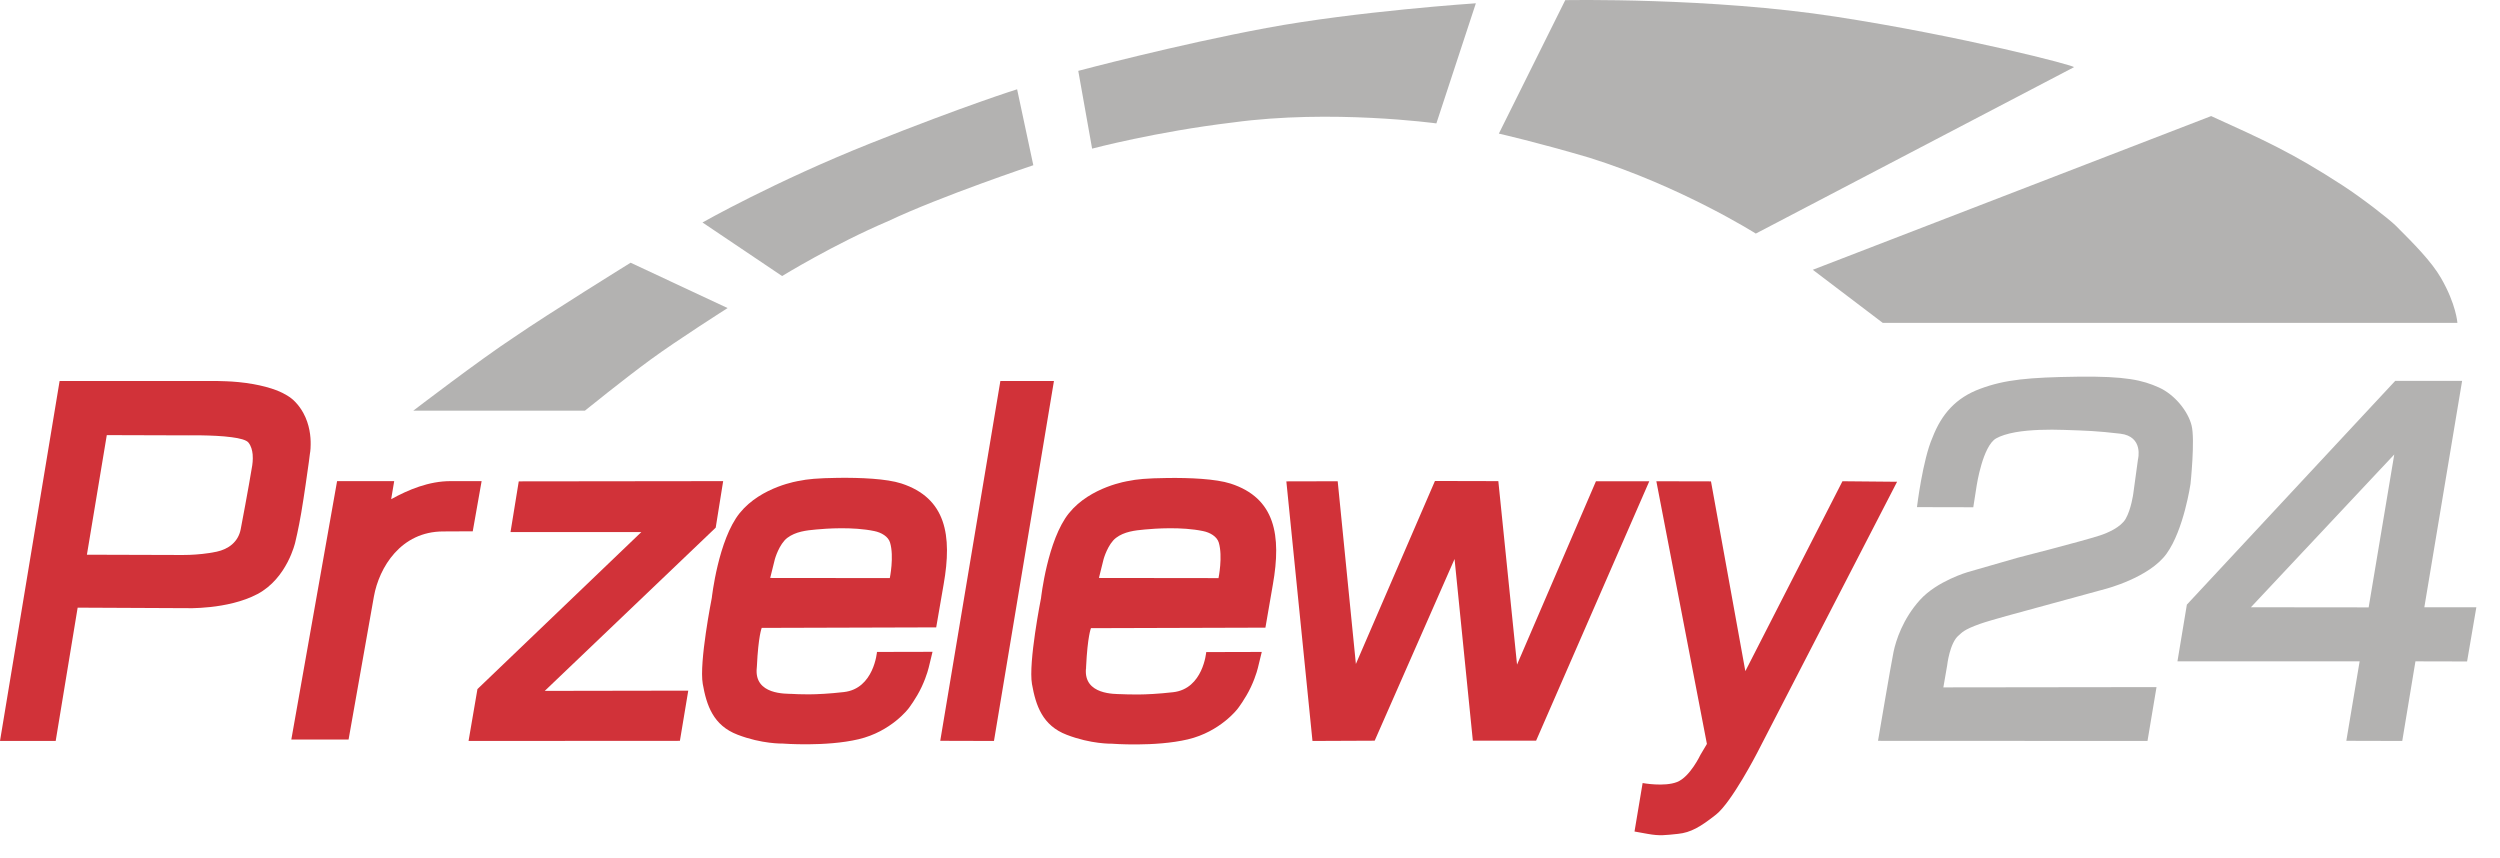
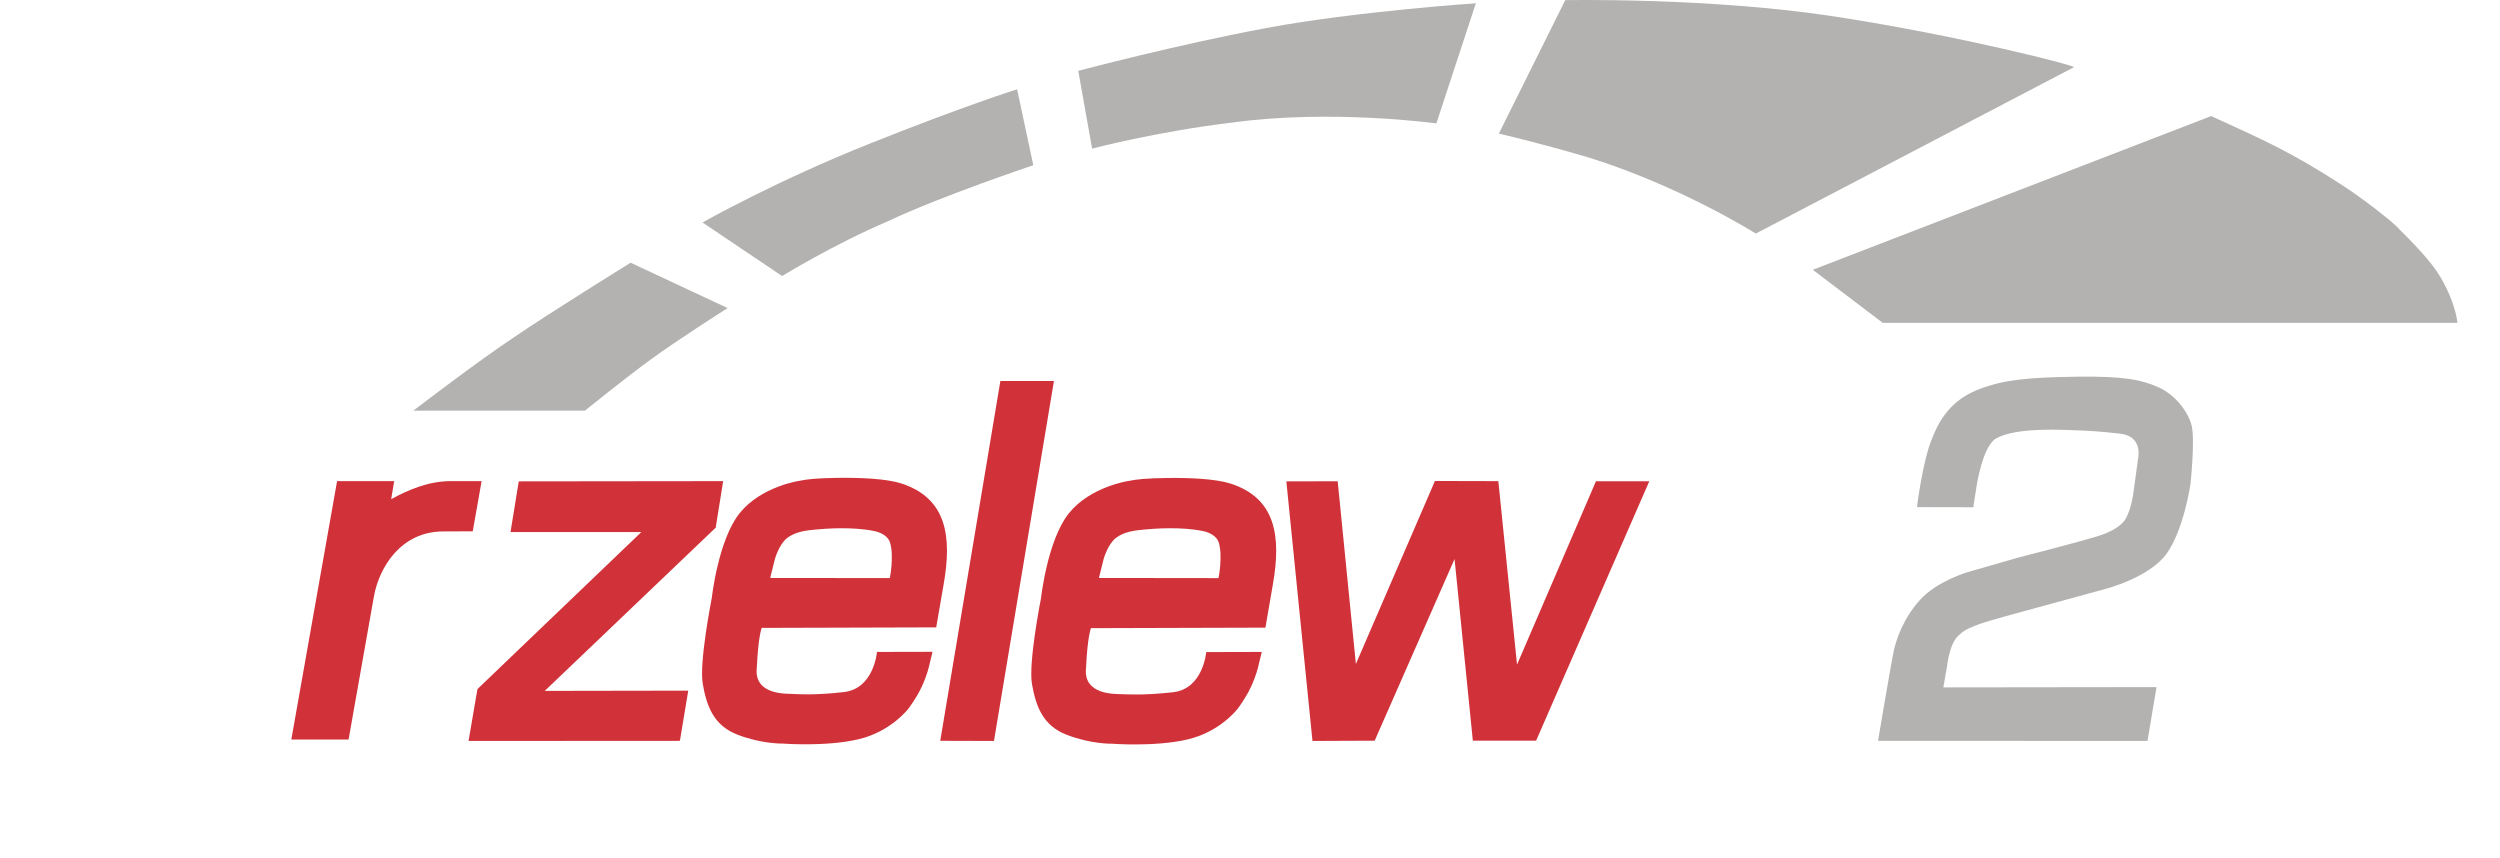
<svg xmlns="http://www.w3.org/2000/svg" width="102" height="35" viewBox="0 0 102 35" fill="none">
  <path fill-rule="evenodd" clip-rule="evenodd" d="M21.165 19.64L29.505 19.63L29.201 21.528L22.226 28.188L28.081 28.178L27.74 30.226L19.117 30.231L19.48 28.114L26.166 21.709H20.829L21.165 19.64Z" fill="#D13239" />
-   <path fill-rule="evenodd" clip-rule="evenodd" d="M12.041 16.393C11.86 16.201 11.598 16.052 11.31 15.934C11.006 15.817 10.67 15.732 10.34 15.673C9.924 15.598 9.519 15.566 9.231 15.556C8.964 15.545 8.793 15.545 8.793 15.545H5.146H2.432L0 30.231H2.272L3.168 24.792L7.572 24.813C7.572 24.813 9.289 24.882 10.505 24.237C11.721 23.592 12.046 22.125 12.046 22.125C12.046 22.125 12.18 21.581 12.291 20.92C12.414 20.19 12.537 19.315 12.601 18.851C12.627 18.649 12.643 18.521 12.643 18.521C12.643 18.521 12.675 18.371 12.675 18.137C12.681 17.811 12.633 17.321 12.377 16.852C12.286 16.686 12.18 16.537 12.041 16.393ZM10.292 18.985C10.292 19.011 10.089 20.19 9.822 21.587C9.721 22.12 9.311 22.408 8.841 22.509C8.063 22.675 7.226 22.643 7.226 22.643L3.546 22.632L4.357 17.753L7.689 17.763C7.689 17.763 7.913 17.758 8.228 17.763C8.585 17.769 9.06 17.785 9.449 17.838C9.785 17.881 10.052 17.95 10.137 18.057C10.249 18.195 10.292 18.377 10.308 18.537C10.329 18.771 10.292 18.968 10.292 18.985Z" fill="#D13239" />
  <path fill-rule="evenodd" clip-rule="evenodd" d="M40.815 15.545H43.001L40.554 30.231L38.362 30.225L40.815 15.545Z" fill="#D13239" />
  <path fill-rule="evenodd" clip-rule="evenodd" d="M52.483 19.64L54.578 19.635L55.32 27.09L58.546 19.624L61.132 19.63L61.895 27.116L65.115 19.635H67.291L62.673 30.22H60.092L59.346 22.808L56.087 30.22L53.549 30.231L52.483 19.64Z" fill="#D13239" />
  <path d="M36.778 19.726C36.165 19.528 35.104 19.486 34.203 19.496C33.334 19.507 32.934 19.55 32.608 19.619C32.608 19.619 31.062 19.843 30.182 20.931C29.302 22.019 29.041 24.397 29.041 24.397C29.041 24.397 28.518 27.026 28.673 27.906C28.828 28.78 29.099 29.596 30.091 29.975C31.083 30.359 31.926 30.337 31.926 30.337C31.926 30.337 33.696 30.476 35.029 30.161C36.362 29.847 37.066 28.908 37.066 28.908C37.066 28.908 37.381 28.503 37.605 28.023C37.829 27.543 37.898 27.207 37.909 27.165L38.047 26.594L35.781 26.599C35.781 26.599 35.658 28.098 34.432 28.236C33.211 28.375 32.555 28.322 32.315 28.311C32.08 28.3 30.769 28.359 30.875 27.261C30.875 27.244 30.875 27.223 30.881 27.191C30.939 25.943 31.078 25.618 31.078 25.618L38.197 25.597L38.501 23.837C38.853 21.843 38.602 20.323 36.778 19.726ZM36.304 23.586L31.424 23.581L31.616 22.808C31.616 22.808 31.787 22.2 32.123 21.944C32.464 21.688 32.896 21.64 33.301 21.603C33.707 21.565 34.789 21.485 35.669 21.667C35.962 21.725 36.24 21.891 36.314 22.136C36.485 22.712 36.304 23.586 36.304 23.586Z" fill="#D13239" />
  <path d="M30.891 27.213C30.891 27.229 30.886 27.245 30.886 27.261C30.881 27.347 30.891 27.207 30.891 27.213Z" fill="#D13239" />
  <path d="M44.319 27.218C44.319 27.234 44.313 27.25 44.313 27.267C44.313 27.353 44.319 27.213 44.319 27.218Z" fill="#D13239" />
  <path d="M50.211 19.731C49.598 19.534 48.536 19.491 47.635 19.502C46.766 19.512 46.366 19.555 46.041 19.624C46.041 19.624 44.495 19.848 43.615 20.936C42.735 22.024 42.474 24.402 42.474 24.402C42.474 24.402 41.951 27.031 42.105 27.911C42.26 28.786 42.532 29.602 43.524 29.98C44.516 30.364 45.358 30.343 45.358 30.343C45.358 30.343 47.129 30.481 48.462 30.167C49.795 29.852 50.499 28.914 50.499 28.914C50.499 28.914 50.813 28.508 51.038 28.028C51.261 27.549 51.331 27.213 51.341 27.17L51.48 26.599L49.214 26.605C49.214 26.605 49.091 28.103 47.865 28.242C46.644 28.38 45.988 28.327 45.748 28.322C45.513 28.311 44.201 28.364 44.308 27.271C44.308 27.255 44.308 27.234 44.313 27.202C44.372 25.954 44.511 25.629 44.511 25.629L51.629 25.608L51.933 23.848C52.285 21.848 52.035 20.323 50.211 19.731ZM49.715 23.587L44.836 23.581L45.028 22.808C45.028 22.808 45.198 22.2 45.534 21.944C45.87 21.688 46.307 21.64 46.713 21.603C47.118 21.565 48.201 21.485 49.08 21.667C49.374 21.725 49.651 21.891 49.726 22.136C49.896 22.707 49.715 23.587 49.715 23.587Z" fill="#D13239" />
-   <path fill-rule="evenodd" clip-rule="evenodd" d="M69.808 19.64L71.21 27.383L75.172 19.635L77.401 19.656L71.69 30.721C71.69 30.721 70.656 32.726 70.016 33.233C69.376 33.739 68.981 33.969 68.459 34.022C67.936 34.075 67.723 34.113 67.222 34.022L66.688 33.926L67.019 31.948C67.019 31.948 67.904 32.113 68.427 31.905C68.954 31.697 69.376 30.801 69.376 30.801L69.642 30.353L67.579 19.635L69.808 19.64Z" fill="#D13239" />
  <path fill-rule="evenodd" clip-rule="evenodd" d="M78.212 20.691L80.51 20.696L80.649 19.806C80.649 19.806 80.894 18.195 81.443 17.886C81.619 17.785 81.902 17.694 82.227 17.636C82.83 17.529 83.592 17.518 84.216 17.54C85.171 17.572 85.533 17.582 86.504 17.694C87.475 17.806 87.229 18.745 87.229 18.745L87.037 20.147C87.037 20.147 86.952 20.776 86.728 21.166C86.531 21.512 85.987 21.747 85.672 21.848C84.915 22.093 82.323 22.755 82.323 22.755L80.286 23.341C80.286 23.341 79.033 23.704 78.335 24.477C77.631 25.256 77.353 26.136 77.257 26.594C77.161 27.053 76.623 30.226 76.623 30.226L87.618 30.231L87.986 28.034L79.289 28.045L79.444 27.149C79.444 27.149 79.545 26.226 79.918 25.922C80.036 25.826 80.094 25.698 80.787 25.453C81.203 25.304 82.622 24.925 82.622 24.925L85.901 24.029C85.901 24.029 87.693 23.571 88.397 22.589C89.101 21.614 89.373 19.742 89.373 19.742C89.373 19.742 89.565 17.924 89.415 17.353C89.272 16.782 88.733 16.1 88.077 15.806C87.421 15.513 86.739 15.342 84.76 15.369C82.782 15.396 81.801 15.486 80.798 15.86C79.796 16.228 79.214 16.9 78.847 17.849C78.447 18.75 78.212 20.691 78.212 20.691Z" fill="#B3B2B1" />
-   <path fill-rule="evenodd" clip-rule="evenodd" d="M98.913 24.776L100.454 15.54H97.724L89.224 24.669L88.84 26.983H96.273L95.73 30.225L98.012 30.231L98.55 26.983L100.657 26.988L101.035 24.776H98.913ZM96.641 24.781L91.837 24.776L97.686 18.542L96.641 24.781Z" fill="#B3B2B1" />
  <path fill-rule="evenodd" clip-rule="evenodd" d="M16.861 16.756H23.863C23.863 16.756 25.431 15.486 26.545 14.671C27.66 13.855 29.686 12.569 29.686 12.569L25.729 10.719C25.729 10.719 22.386 12.788 20.967 13.764C19.592 14.665 16.861 16.756 16.861 16.756Z" fill="#B3B2B1" />
  <path fill-rule="evenodd" clip-rule="evenodd" d="M31.91 11.263L28.662 9.077C28.662 9.077 31.601 7.408 35.509 5.85C39.413 4.293 41.498 3.643 41.498 3.643L42.159 6.741C42.159 6.741 38.4 7.999 36.245 9.018C34.016 9.967 31.91 11.263 31.91 11.263Z" fill="#B3B2B1" />
  <path fill-rule="evenodd" clip-rule="evenodd" d="M44.558 6.064L43.993 2.891C43.993 2.891 48.003 1.824 51.672 1.142C55.346 0.459 60.215 0.134 60.215 0.134L58.604 5.035C58.604 5.035 54.322 4.448 50.301 4.997C47.171 5.371 44.558 6.064 44.558 6.064Z" fill="#B3B2B1" />
  <path fill-rule="evenodd" clip-rule="evenodd" d="M61.153 5.451L63.862 0.006C63.862 0.006 69.797 -0.111 74.916 0.683C80.036 1.473 84.718 2.688 84.616 2.742L71.637 9.53C71.637 9.53 68.603 7.61 64.838 6.432C62.705 5.803 61.153 5.451 61.153 5.451Z" fill="#B3B2B1" />
  <path fill-rule="evenodd" clip-rule="evenodd" d="M73.962 11.007L76.815 13.172H100.262C100.262 13.172 100.214 12.415 99.59 11.338C99.201 10.666 98.492 9.951 97.75 9.21C97.478 8.943 96.401 8.101 95.591 7.573C93.522 6.229 92.364 5.712 90.215 4.736L73.962 11.007Z" fill="#B3B2B1" />
  <path d="M18.381 19.63C17.501 19.63 16.669 19.976 15.96 20.366L16.083 19.63H13.753L11.886 30.172H14.222L15.256 24.333C15.47 23.149 16.355 21.683 18.083 21.683L19.288 21.677L19.65 19.63H18.381Z" fill="#D13239" />
</svg>